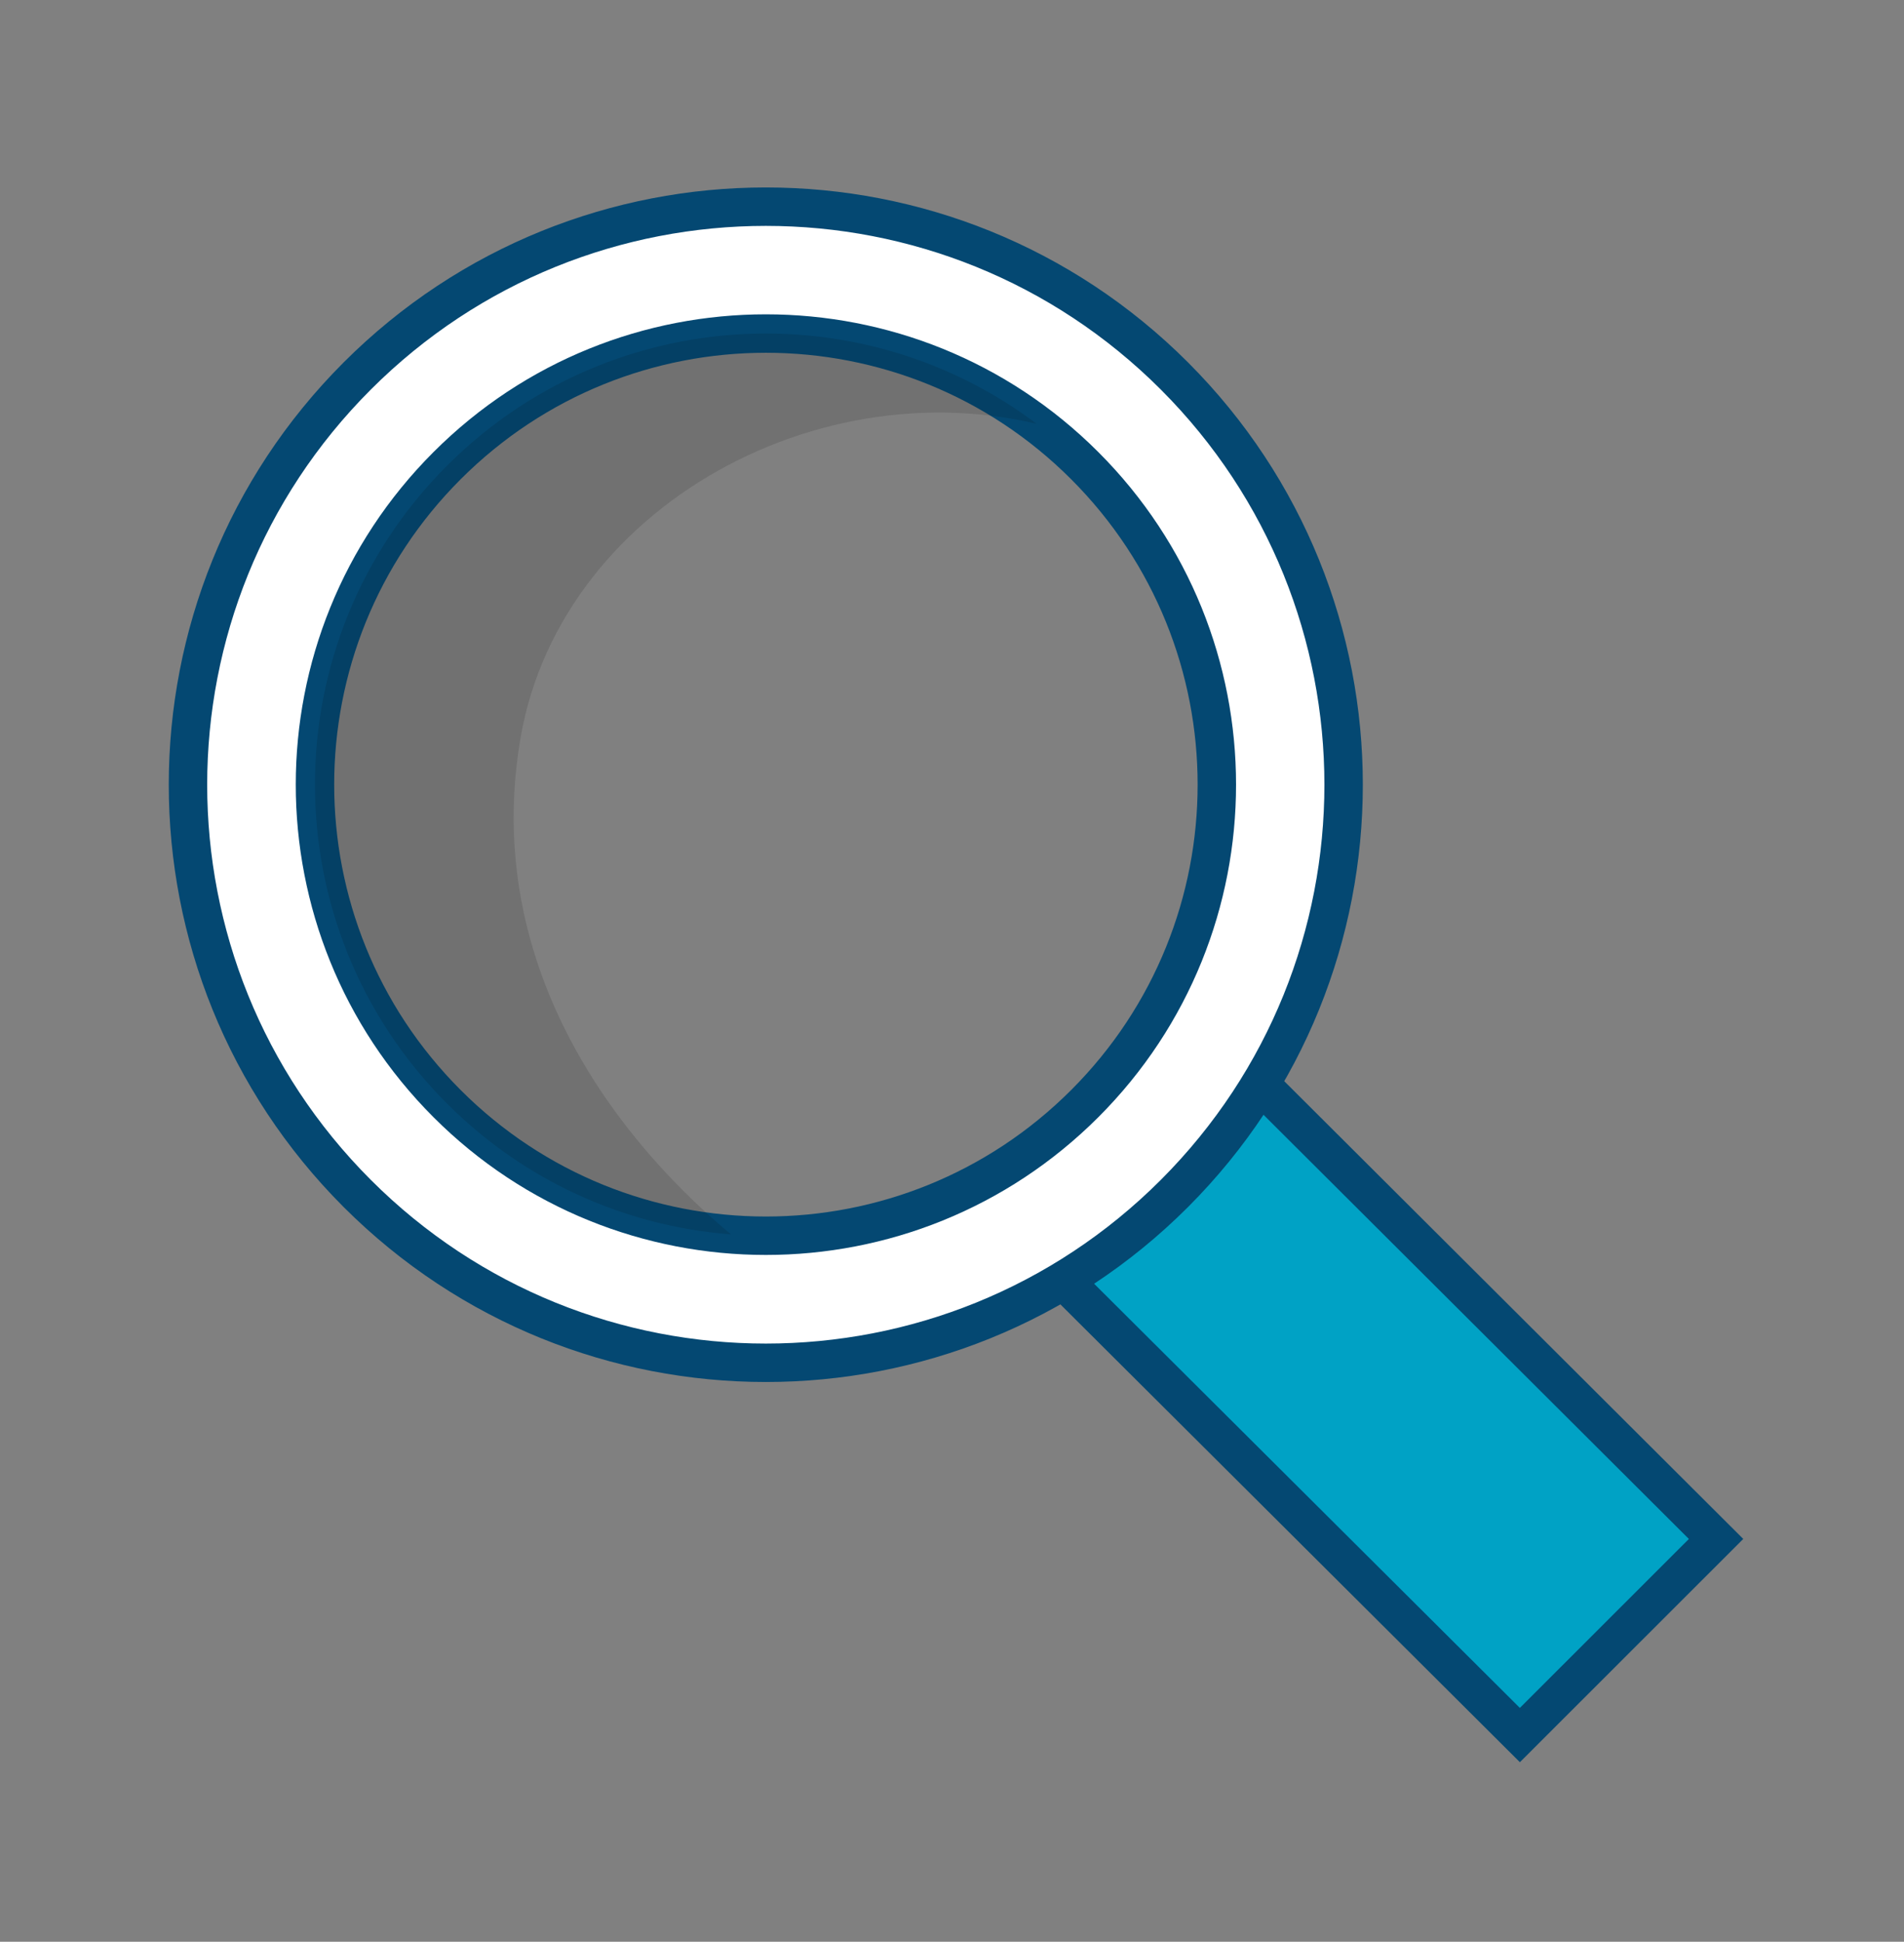
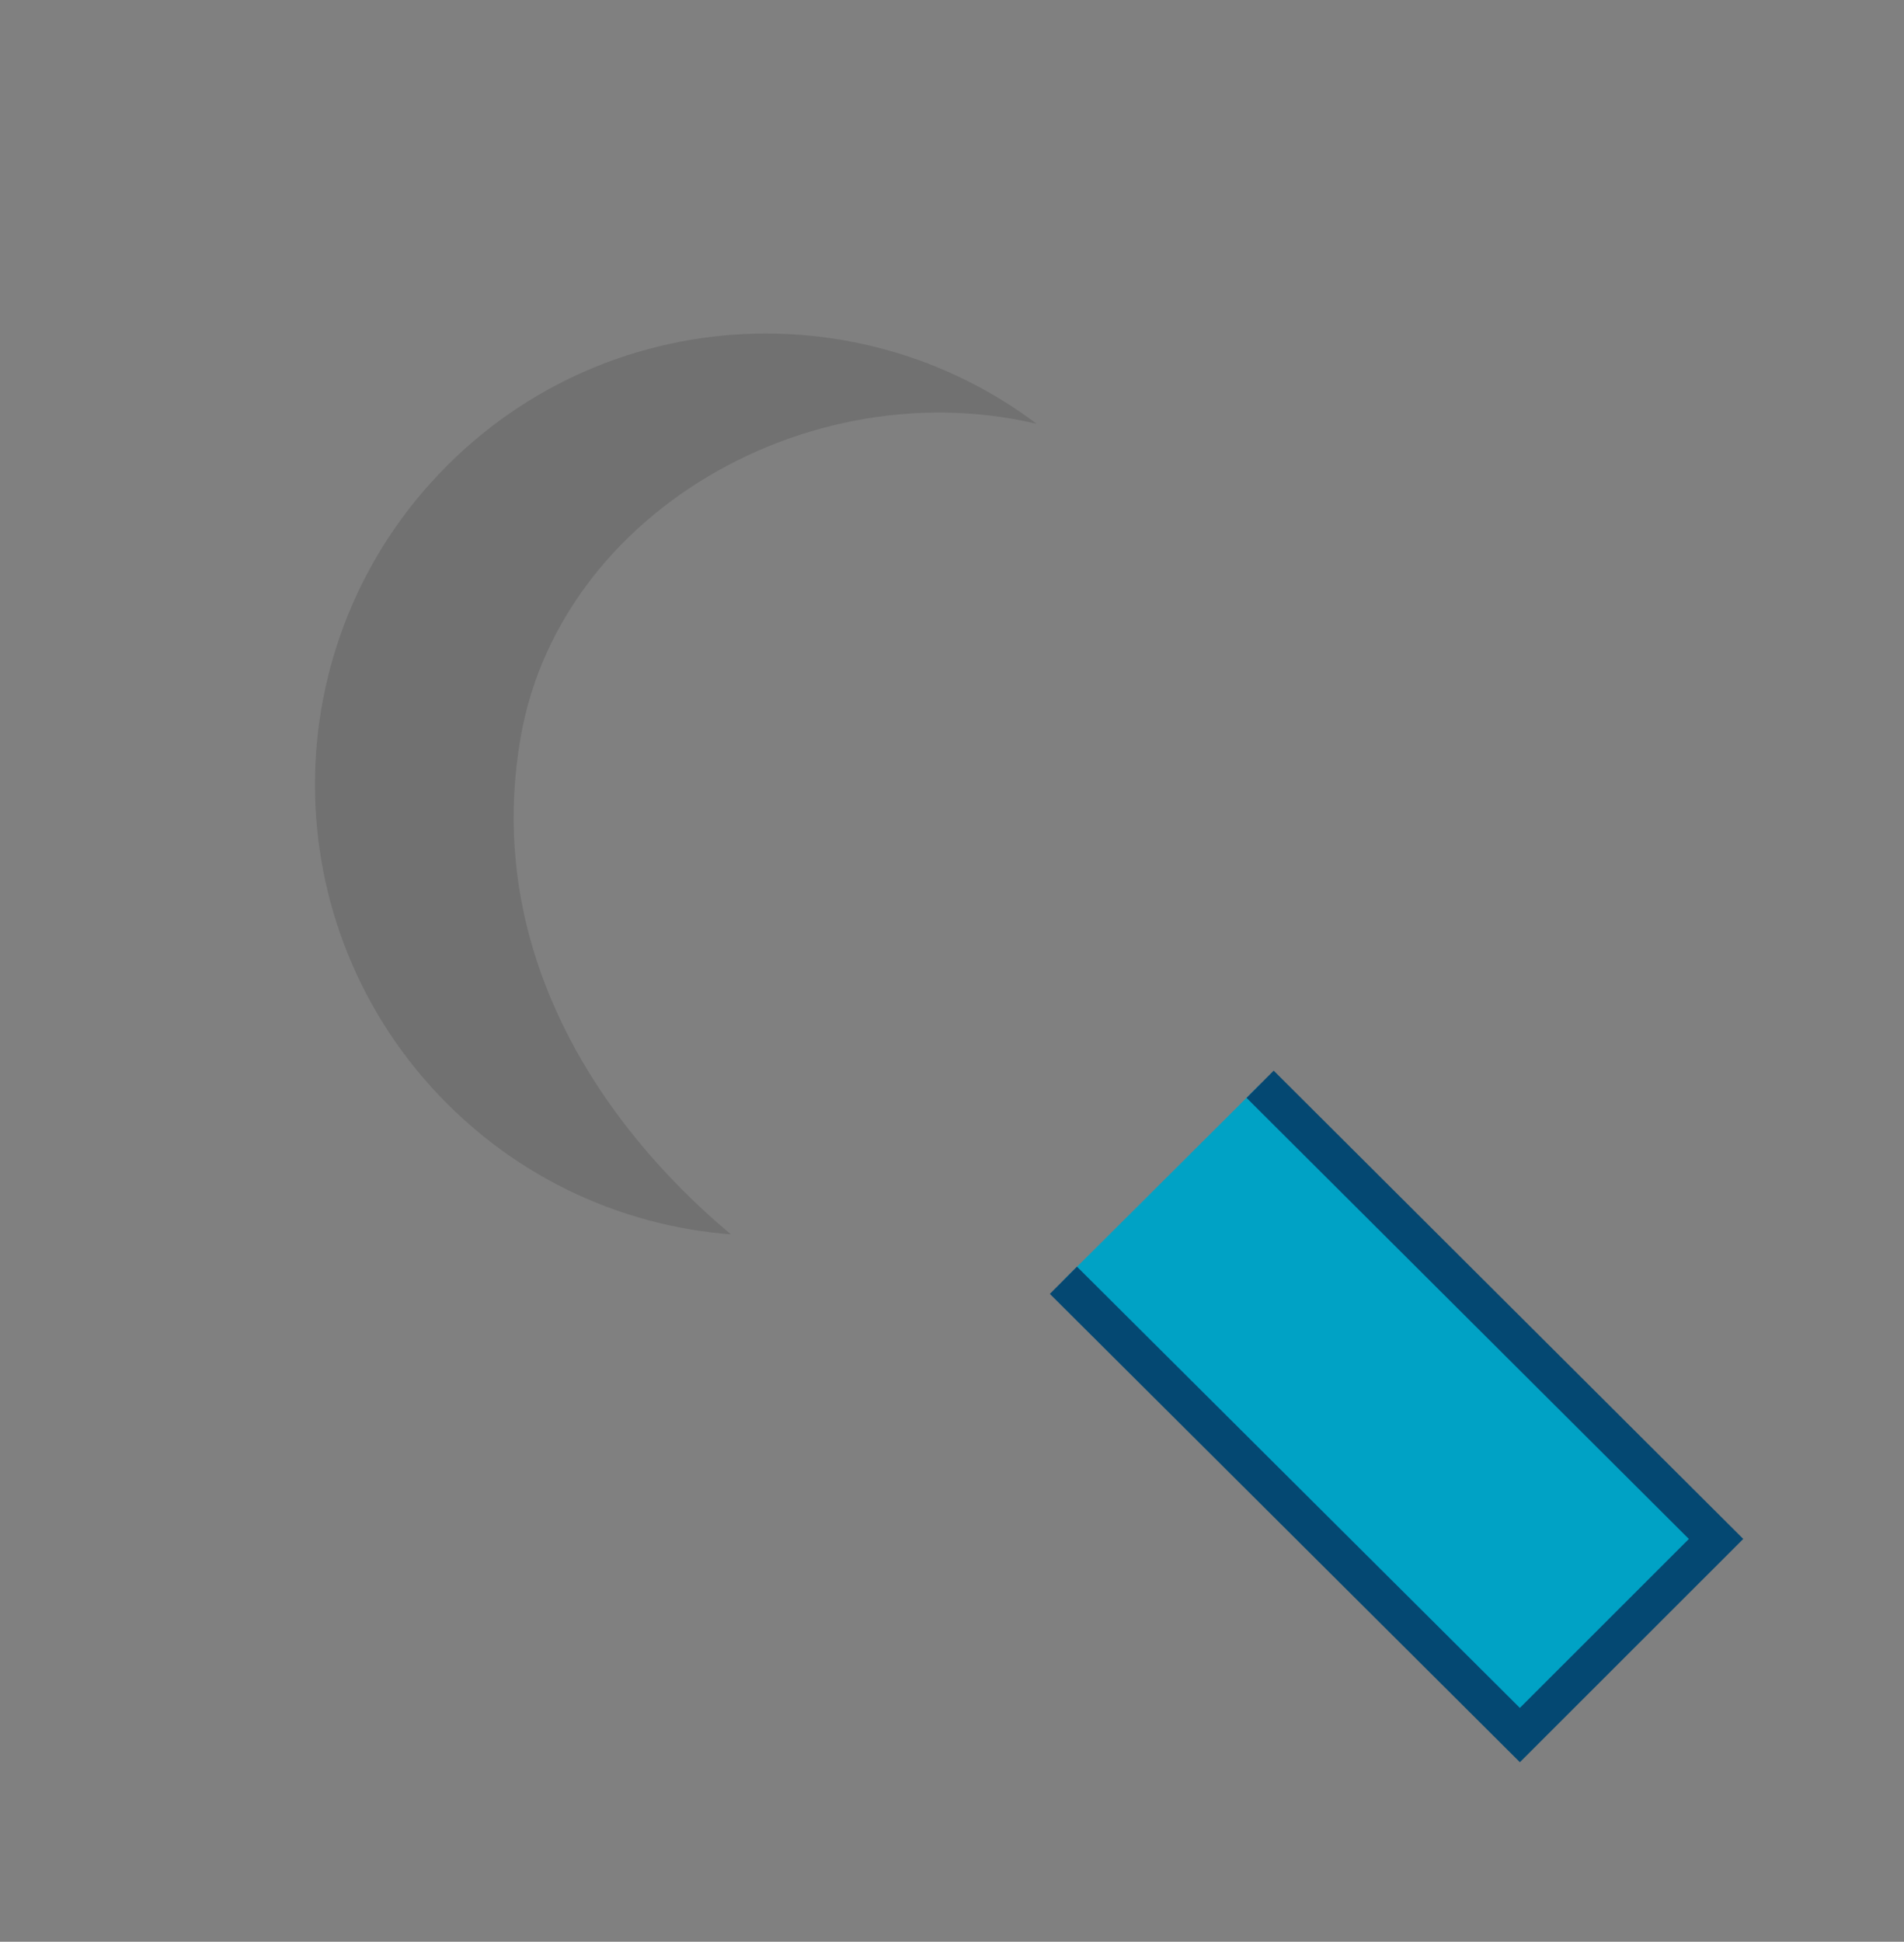
<svg xmlns="http://www.w3.org/2000/svg" id="Icons_Color_RGB" viewBox="0 0 227.96 232.4">
  <rect x="0" y="0" width="227.96" height="232.4" fill="#808080" stroke="none" />
  <defs>
    <style>
      .cls-1 {
        fill: none;
      }

      .cls-2 {
        isolation: isolate;
        opacity: .12;
      }

      .cls-3 {
        fill: #fff;
      }

      .cls-3, .cls-4 {
        stroke: #044872;
        stroke-miterlimit: 10;
        stroke-width: 4.6px;
      }

      .cls-5 {
        clip-path: url(#clippath);
      }

      .cls-4 {
        fill: #00a2c5;
      }
    </style>
    <clipPath id="clippath">
      <path class="cls-1" d="M129.87,132.09c-21.09,21.08-55.27,21.08-76.35-.01-21.08-21.09-21.08-55.27.01-76.35,21.08-21.08,55.26-21.08,76.34,0,21.09,21.08,21.09,55.27.01,76.35h-.01Z" />
    </clipPath>
  </defs>
  <polyline class="cls-4" points="127.32 153.23 181.97 207.66 205.46 184.19 150.87 129.77" />
-   <path class="cls-3" d="M140.61,45c-27.02-27.02-70.82-27.02-97.84,0-27.02,27.02-27.02,70.82,0,97.84s70.82,27.02,97.84,0h0c27.01-27.02,27.01-70.82,0-97.84ZM129.87,132.09c-21.09,21.08-55.27,21.08-76.35-.01-21.08-21.09-21.08-55.27.01-76.35,21.08-21.08,55.26-21.08,76.34,0,21.09,21.08,21.09,55.27.01,76.35,0,0,0,0-.01.01Z" />
  <g class="cls-5">
    <path class="cls-2" d="M62.32,88.32c-6.25,36.32,24.58,62.32,42,70.29-37.46-.59-96.1,9.66-96.1,9.66L40.7,6.57s110.33,53.54,88.97,45.8c-28.68-10.37-62.42,7.32-67.35,35.95Z" />
  </g>
</svg>